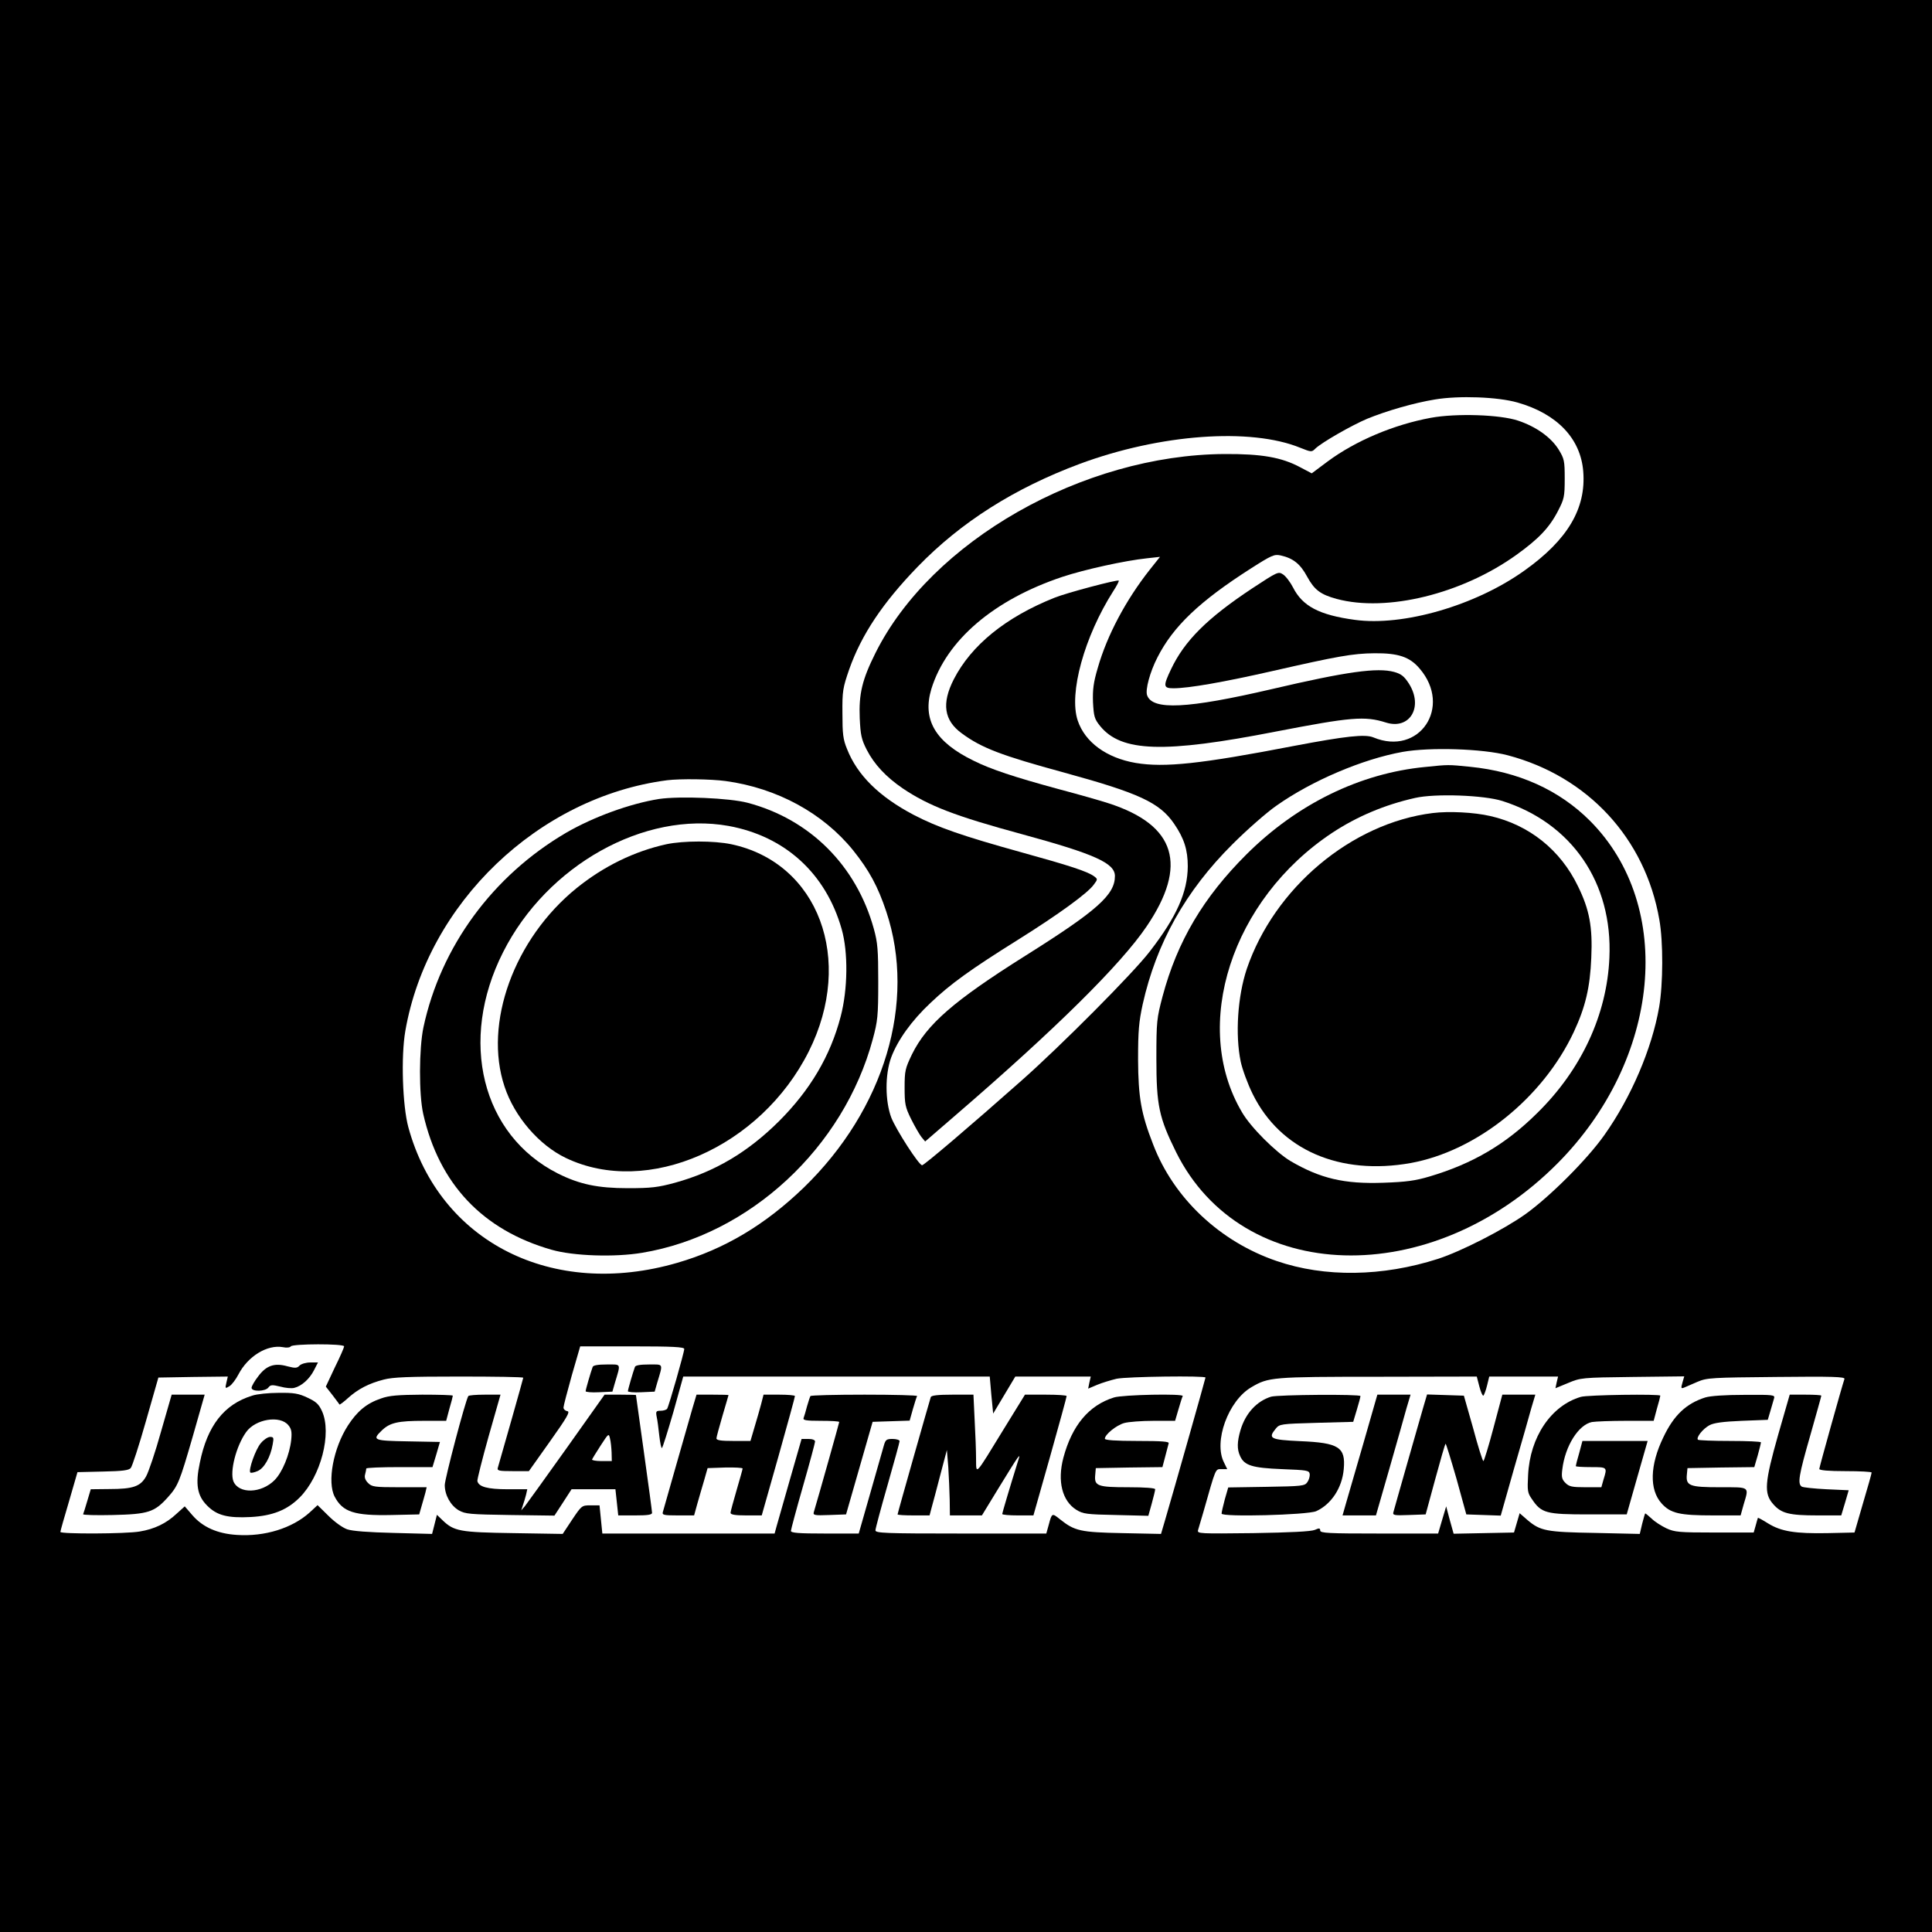
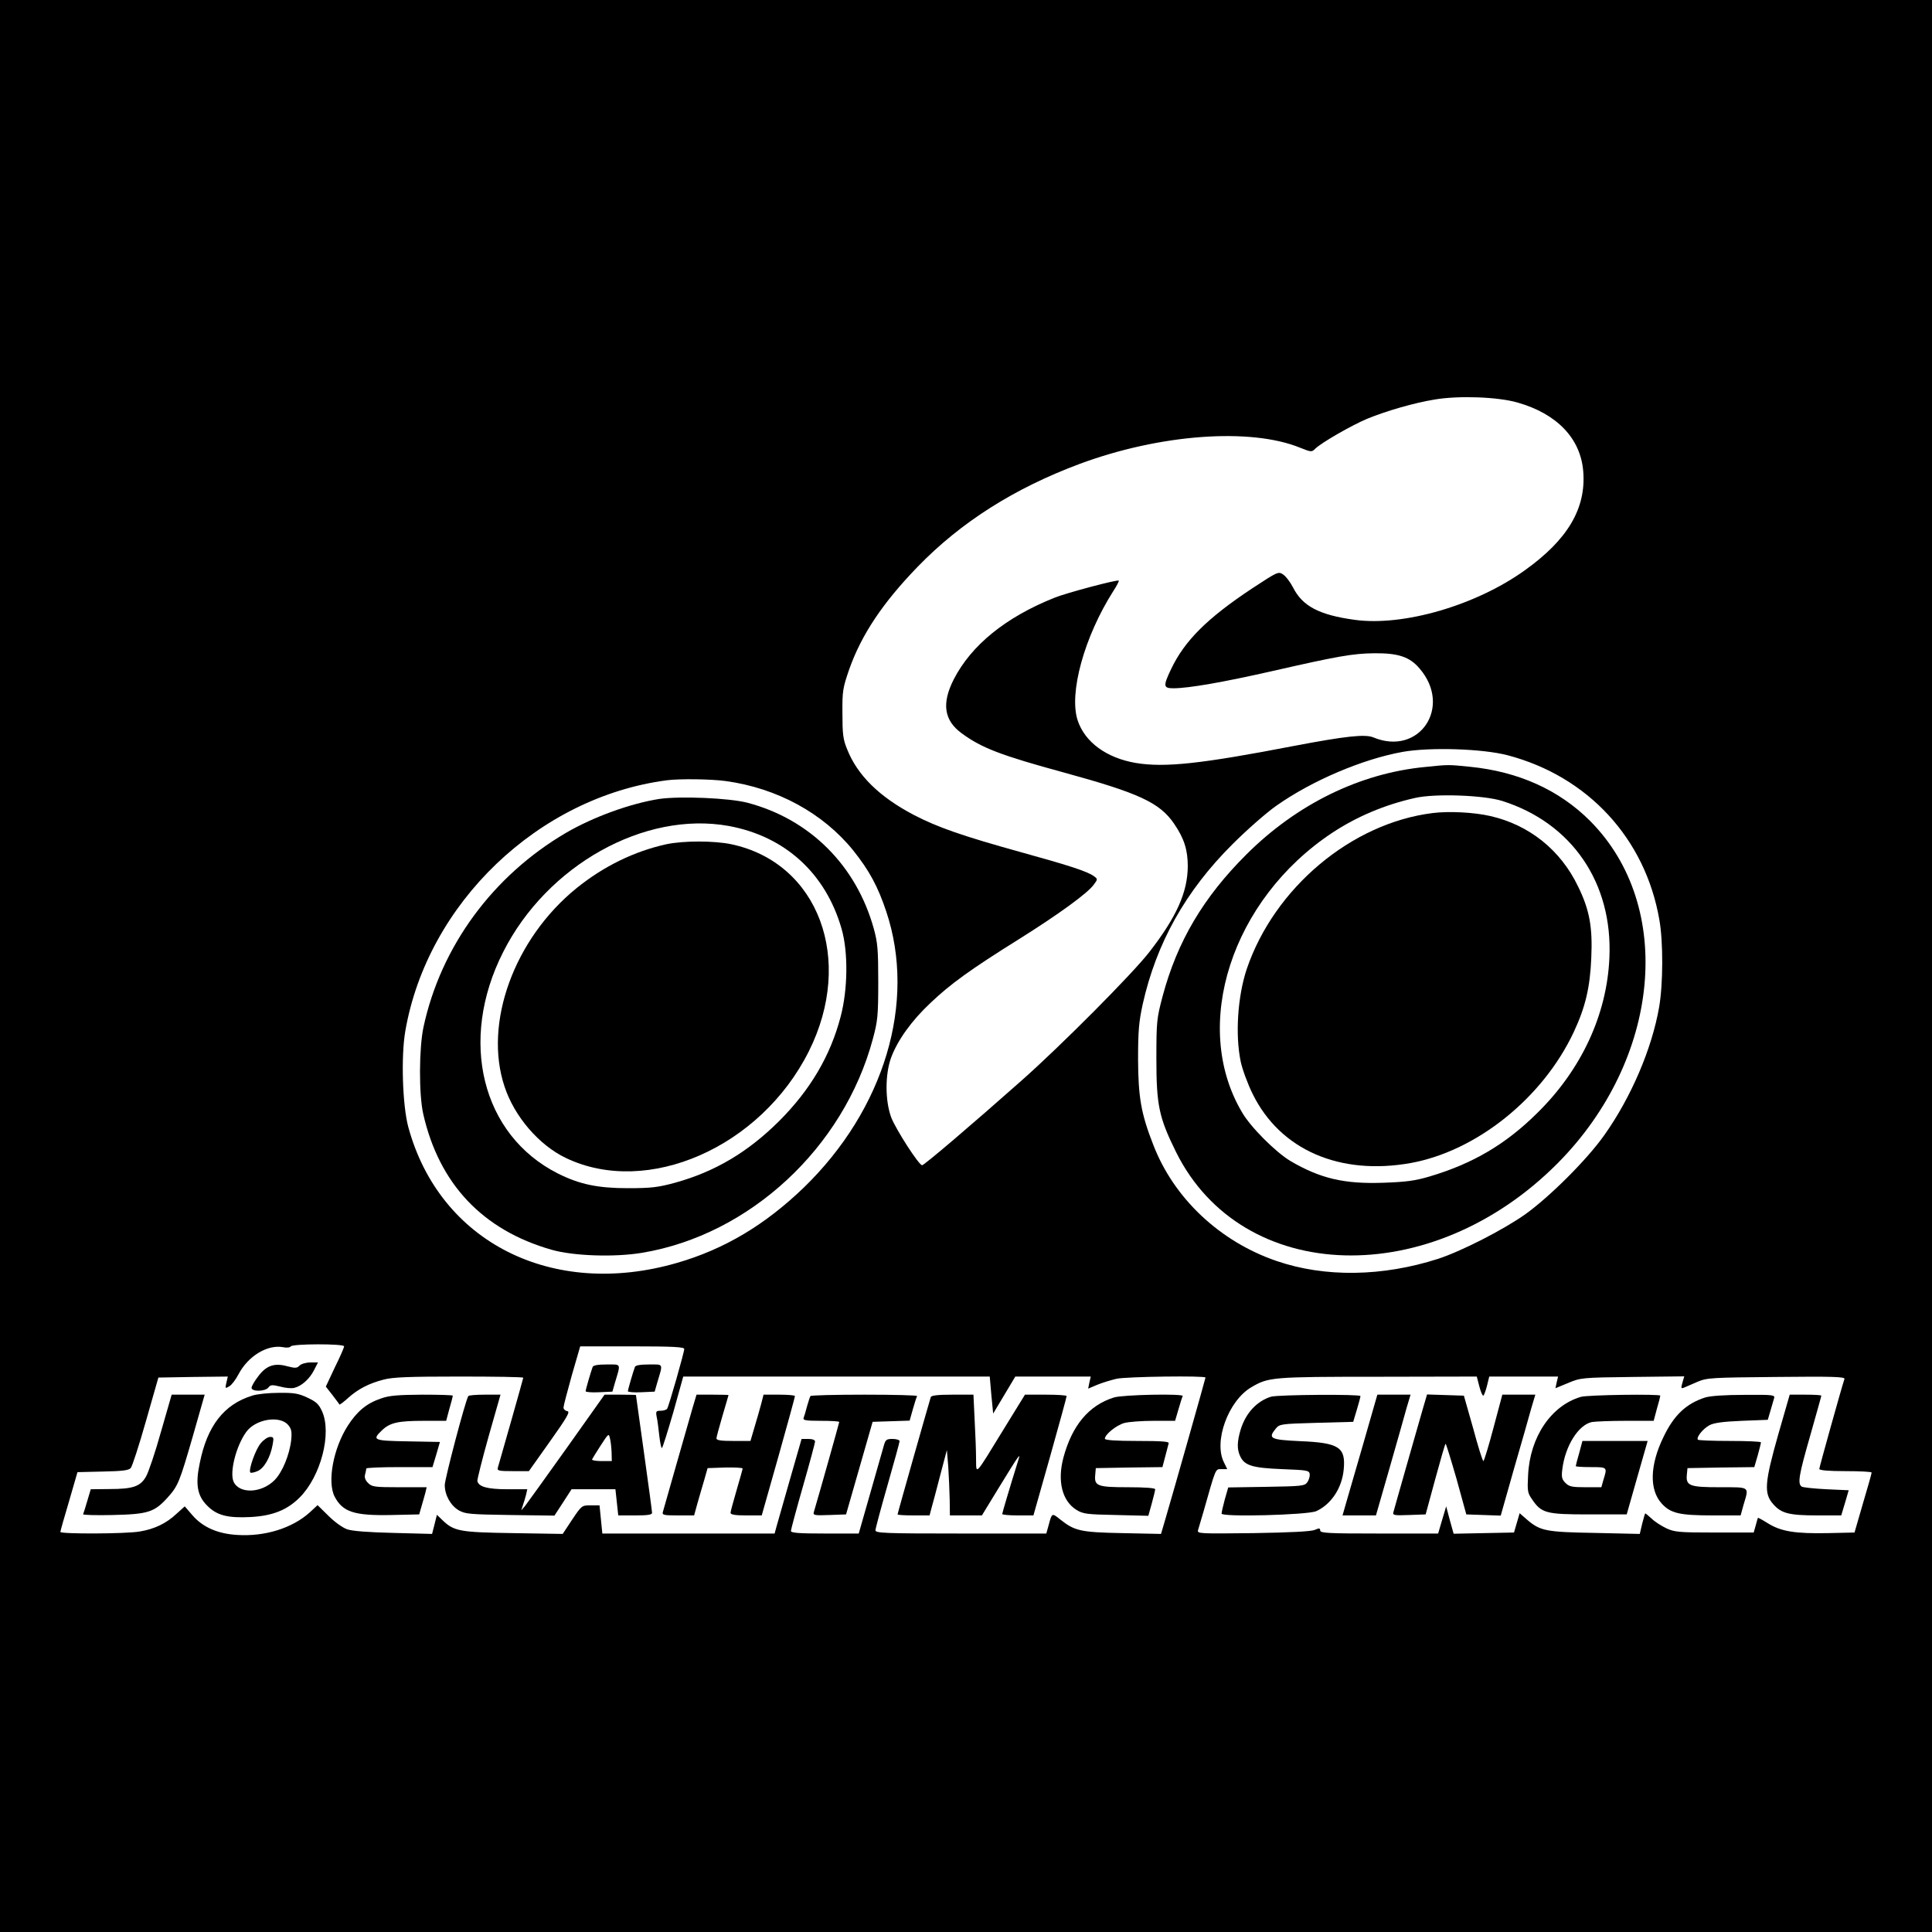
<svg xmlns="http://www.w3.org/2000/svg" version="1.0" width="960pt" height="960pt" viewBox="0 0 960 960" preserveAspectRatio="xMidYMid meet">
  <g transform="translate(0,960) scale(0.1,-0.1)" fill="#000000" stroke="none">
    <path d="M0 4800 l0 -4800 4800 0 4800 0 0 4800 0 4800 -4800 0 -4800 0 0 -4800z m7540 2800 c197 -56 314 -179 327 -342 15 -184 -77 -340 -292 -493 -243 -174 -603 -278 -843 -245 -177 24 -260 68 -307 161 -14 27 -36 56 -50 65 -23 15 -27 13 -152 -69 -225 -149 -337 -261 -404 -402 -40 -84 -39 -95 12 -95 76 0 251 31 489 85 325 74 401 88 510 89 118 1 175 -18 224 -76 164 -191 -2 -437 -230 -342 -41 17 -139 6 -392 -42 -466 -90 -645 -109 -789 -85 -145 25 -252 103 -288 211 -45 135 33 417 177 643 17 26 29 49 27 52 -7 6 -260 -61 -319 -85 -243 -97 -414 -236 -501 -406 -61 -120 -48 -204 40 -268 99 -73 197 -110 509 -195 372 -102 474 -149 546 -254 50 -73 68 -130 68 -212 -1 -128 -55 -250 -189 -423 -80 -105 -444 -471 -639 -643 -247 -219 -482 -419 -492 -419 -16 0 -128 174 -153 236 -31 82 -32 214 -1 299 32 86 101 183 196 272 99 94 197 165 437 315 201 126 342 229 373 271 21 28 21 29 2 43 -33 24 -122 53 -361 119 -292 81 -416 124 -535 186 -171 90 -280 197 -331 327 -20 48 -23 76 -23 177 -1 112 2 127 34 220 61 172 166 329 339 508 216 223 482 391 806 512 399 148 849 181 1096 80 55 -22 57 -22 75 -4 31 30 179 115 257 148 98 40 233 79 337 96 119 20 312 13 410 -15z m-48 -1753 c398 -105 683 -413 753 -816 20 -110 19 -322 -1 -436 -36 -207 -140 -449 -272 -635 -86 -122 -271 -306 -392 -393 -110 -78 -320 -185 -434 -222 -277 -89 -563 -93 -802 -11 -282 96 -512 312 -614 579 -60 153 -74 235 -75 422 0 143 4 187 23 275 68 304 213 563 446 795 72 72 170 158 219 192 176 124 427 231 627 267 135 24 397 16 522 -17z m-3886 -128 c256 -35 484 -160 633 -344 80 -100 123 -179 165 -305 150 -450 -9 -982 -410 -1371 -192 -185 -394 -306 -629 -374 -620 -180 -1180 102 -1336 674 -29 107 -37 351 -15 478 110 635 662 1163 1301 1246 65 8 217 6 291 -4z m-1896 -2809 c0 -5 -20 -52 -46 -104 l-45 -96 33 -42 c18 -24 34 -45 35 -47 1 -2 20 12 42 32 50 45 104 73 178 92 45 12 125 15 375 15 175 0 318 -2 318 -6 0 -4 -100 -357 -126 -446 -5 -16 3 -18 75 -18 l79 0 105 148 c86 121 101 148 86 150 -11 2 -19 10 -19 18 0 8 19 80 41 159 l42 145 258 0 c201 0 259 -3 259 -13 0 -16 -76 -283 -85 -297 -3 -5 -18 -10 -32 -10 -23 0 -25 -3 -20 -30 4 -16 9 -59 13 -94 4 -36 10 -64 13 -61 4 2 29 83 57 179 l49 176 761 0 762 0 8 -92 9 -92 55 92 55 92 187 0 188 0 -7 -30 -6 -30 45 19 c24 10 67 23 96 30 52 11 442 16 442 6 0 -5 -158 -563 -201 -709 l-20 -68 -192 4 c-209 4 -237 11 -309 68 -41 33 -41 33 -57 -27 l-12 -43 -424 0 c-378 0 -425 2 -425 16 0 8 27 109 60 224 33 115 60 214 60 219 0 6 -16 11 -35 11 -30 0 -35 -4 -43 -32 -5 -18 -35 -124 -67 -235 l-58 -203 -168 0 c-129 0 -169 3 -169 13 0 6 27 107 60 222 33 115 60 216 60 222 0 8 -13 13 -34 13 l-33 0 -58 -202 c-32 -112 -62 -218 -67 -235 l-9 -33 -428 0 -428 0 -7 70 -7 70 -45 0 c-43 0 -44 -1 -91 -71 l-47 -71 -246 4 c-266 4 -294 9 -352 65 l-27 26 -12 -48 -12 -47 -191 5 c-125 3 -205 9 -231 18 -23 8 -63 37 -93 67 l-54 53 -40 -37 c-87 -78 -223 -120 -360 -111 -98 6 -171 39 -222 98 l-38 44 -41 -37 c-51 -48 -110 -76 -183 -88 -69 -12 -394 -13 -394 -2 0 4 19 72 43 152 l42 145 127 3 c97 2 129 6 138 18 7 8 41 112 75 232 l62 217 172 3 173 2 -7 -30 c-7 -30 -6 -31 15 -18 12 7 32 34 45 59 47 90 143 149 221 135 18 -4 35 -2 39 4 8 13 265 14 265 0z m5641 -200 c7 -27 16 -47 20 -45 3 3 12 25 18 50 l11 45 171 0 171 0 -7 -29 -6 -29 63 26 c62 26 68 27 320 30 l257 3 -9 -31 c-8 -28 -7 -31 8 -25 9 4 40 17 67 29 47 20 70 21 392 24 279 3 342 1 338 -10 -13 -38 -125 -439 -125 -447 0 -7 46 -11 130 -11 72 0 130 -3 130 -7 0 -5 -19 -73 -43 -153 l-42 -145 -134 -3 c-160 -3 -230 8 -295 48 -27 17 -49 29 -51 28 -1 -2 -6 -19 -11 -38 l-10 -35 -194 0 c-176 0 -199 2 -240 21 -25 12 -58 33 -73 48 -15 14 -30 26 -32 26 -1 0 -8 -23 -15 -51 l-12 -51 -222 5 c-243 4 -272 10 -336 64 l-39 34 -14 -48 -14 -48 -150 -3 -150 -3 -19 68 -18 68 -20 -67 -20 -68 -293 0 c-252 0 -293 2 -293 15 0 12 -5 13 -27 3 -19 -8 -123 -13 -306 -16 -267 -3 -279 -3 -274 15 3 10 15 50 26 88 64 225 59 215 91 215 l28 0 -16 33 c-53 103 21 307 136 374 85 50 102 52 629 52 l491 1 13 -50z" />
-     <path d="M7110 7524 c-184 -34 -374 -114 -513 -217 l-79 -59 -57 30 c-93 50 -193 67 -376 66 -705 -4 -1458 -433 -1735 -989 -66 -132 -83 -203 -78 -324 4 -83 8 -104 35 -157 37 -72 96 -135 178 -191 129 -87 261 -138 593 -228 363 -99 462 -144 462 -208 0 -93 -87 -171 -445 -396 -356 -224 -489 -340 -563 -489 -34 -71 -37 -82 -37 -166 0 -82 3 -97 32 -156 18 -36 41 -76 51 -89 l19 -23 154 133 c492 424 818 746 946 935 207 305 146 504 -187 612 -36 12 -148 44 -250 71 -221 60 -338 99 -422 141 -191 93 -256 204 -210 357 75 242 310 443 652 557 109 36 307 80 420 92 l64 7 -51 -64 c-119 -151 -212 -326 -258 -487 -22 -74 -26 -109 -24 -171 4 -71 7 -83 35 -118 105 -130 316 -137 874 -28 373 72 441 78 546 45 119 -38 188 77 115 193 -24 37 -38 48 -73 58 -84 23 -236 2 -608 -85 -421 -98 -593 -106 -620 -31 -10 27 14 116 51 188 78 154 209 279 464 442 105 67 117 72 149 65 62 -14 97 -42 131 -105 36 -66 66 -89 147 -111 249 -67 623 25 893 219 110 79 164 135 207 219 30 58 33 70 33 159 0 89 -2 99 -30 145 -38 61 -112 114 -202 144 -90 30 -307 37 -433 14z" />
    <path d="M7082 5789 c-324 -31 -637 -184 -888 -434 -214 -213 -344 -432 -417 -705 -29 -110 -31 -124 -31 -310 0 -233 13 -293 98 -465 329 -661 1267 -688 1896 -55 512 516 584 1276 161 1701 -154 154 -356 245 -597 269 -110 11 -105 11 -222 -1z m383 -169 c346 -110 549 -407 532 -779 -12 -282 -139 -556 -358 -771 -156 -155 -320 -252 -536 -316 -71 -21 -115 -27 -228 -31 -196 -7 -314 21 -463 108 -73 44 -198 168 -241 243 -254 430 -51 1057 449 1388 123 81 260 139 411 173 100 23 343 14 434 -15z" />
    <path d="M7119 5560 c-404 -50 -787 -372 -924 -775 -45 -135 -58 -326 -30 -460 8 -38 35 -112 60 -162 137 -277 432 -405 785 -342 328 60 656 323 810 651 58 124 81 222 87 369 7 153 -9 239 -66 355 -87 181 -243 305 -435 349 -82 19 -207 25 -287 15z" />
    <path d="M3275 5630 c-144 -23 -326 -89 -462 -168 -364 -213 -623 -565 -709 -967 -22 -105 -23 -332 -1 -430 79 -348 295 -577 638 -675 108 -31 313 -38 450 -15 534 89 1001 522 1146 1062 24 89 27 115 27 283 0 161 -3 196 -22 265 -87 314 -317 544 -627 626 -91 24 -337 34 -440 19z m345 -134 c280 -51 483 -235 562 -512 33 -115 31 -300 -5 -436 -51 -195 -151 -364 -306 -519 -155 -154 -318 -251 -517 -306 -85 -23 -118 -27 -234 -27 -150 0 -240 19 -348 73 -378 191 -495 660 -272 1100 218 432 702 702 1120 627z" />
    <path d="M3311 5405 c-159 -35 -311 -109 -446 -218 -311 -252 -463 -672 -358 -986 49 -149 171 -291 305 -355 405 -194 968 53 1207 530 228 456 48 937 -385 1029 -86 18 -238 18 -323 0z" />
    <path d="M1489 2815 c-13 -14 -22 -14 -61 -4 -64 18 -105 4 -145 -50 -18 -23 -33 -49 -33 -57 0 -20 69 -19 84 2 10 13 18 14 59 4 25 -7 57 -10 70 -6 36 9 75 44 97 87 l20 39 -38 0 c-21 0 -45 -7 -53 -15z" />
    <path d="M2945 2808 c-10 -27 -35 -113 -35 -121 0 -4 30 -7 66 -5 l67 3 12 42 c30 101 34 93 -40 93 -43 0 -67 -4 -70 -12z" />
    <path d="M3155 2808 c-10 -27 -35 -113 -35 -121 0 -4 30 -7 66 -5 l67 3 12 42 c30 101 34 93 -40 93 -43 0 -67 -4 -70 -12z" />
    <path d="M1253 2665 c-140 -43 -223 -150 -260 -333 -23 -107 -13 -164 36 -213 48 -49 102 -63 217 -57 109 6 181 35 243 97 105 105 161 319 111 429 -16 35 -29 47 -72 67 -44 21 -68 25 -143 24 -49 0 -109 -6 -132 -14z m180 -147 c15 -18 18 -33 14 -73 -8 -73 -44 -161 -83 -200 -66 -66 -177 -69 -204 -6 -19 48 13 175 63 245 46 65 169 85 210 34z" />
    <path d="M1296 2429 c-26 -30 -63 -135 -52 -146 3 -3 19 0 35 7 33 13 65 69 76 133 6 33 5 37 -13 37 -11 0 -32 -14 -46 -31z" />
    <path d="M800 2486 c-28 -101 -62 -201 -74 -222 -28 -50 -64 -63 -183 -63 l-92 -1 -17 -57 c-9 -32 -19 -62 -21 -67 -3 -4 64 -6 148 -4 175 4 206 14 272 87 52 58 59 76 125 304 l59 207 -82 0 -82 0 -53 -184z" />
    <path d="M1893 2651 c-71 -24 -118 -63 -164 -134 -73 -113 -104 -281 -66 -354 40 -76 97 -95 283 -91 l137 3 12 42 c7 23 15 53 19 67 l6 26 -135 0 c-124 0 -137 2 -156 21 -14 14 -19 28 -15 42 3 12 6 25 6 30 0 4 74 7 165 7 l164 0 19 63 18 62 -158 3 c-173 3 -181 6 -130 55 40 38 80 47 208 47 l111 0 16 60 c10 33 17 62 17 65 0 3 -69 5 -152 5 -120 -1 -164 -4 -205 -19z" />
    <path d="M2327 2663 c-15 -24 -117 -412 -117 -442 0 -50 29 -102 70 -126 32 -18 55 -20 255 -23 l220 -3 43 66 42 65 109 0 109 0 7 -65 7 -65 84 0 c62 0 84 3 84 13 0 7 -18 141 -40 298 -22 156 -40 285 -40 287 0 1 -35 2 -78 2 l-78 0 -188 -265 c-104 -146 -197 -275 -207 -288 l-19 -22 8 25 c5 14 12 37 16 53 l6 27 -97 0 c-100 0 -145 12 -151 41 -1 8 24 108 56 222 l59 207 -78 0 c-43 0 -80 -3 -82 -7z m712 -280 l1 -43 -51 0 c-28 0 -49 4 -47 8 2 5 21 36 43 70 39 60 40 61 46 34 4 -15 7 -46 8 -69z" />
    <path d="M3441 2603 c-11 -38 -47 -165 -81 -283 -34 -118 -63 -223 -66 -232 -5 -16 3 -18 75 -18 l80 0 16 58 c9 31 24 84 34 117 l17 60 87 3 c48 1 87 -1 87 -5 0 -4 -14 -53 -30 -108 -16 -55 -30 -106 -30 -112 0 -9 22 -13 78 -13 l77 0 83 293 c45 160 82 295 82 300 0 4 -35 7 -78 7 l-78 0 -12 -47 c-7 -27 -22 -78 -33 -115 l-20 -68 -84 0 c-62 0 -85 3 -85 13 0 6 14 57 30 112 16 55 30 101 30 103 0 1 -36 2 -80 2 l-79 0 -20 -67z" />
    <path d="M4027 2663 c-3 -5 -10 -27 -17 -51 -6 -24 -14 -50 -17 -58 -4 -11 11 -14 86 -14 50 0 91 -2 91 -6 0 -4 -100 -360 -126 -447 -5 -16 2 -18 77 -15 l83 3 66 230 66 230 92 3 92 3 16 57 c9 31 18 60 21 65 2 4 -115 7 -261 7 -146 0 -267 -3 -269 -7z" />
    <path d="M4625 2658 c-8 -25 -165 -577 -165 -583 0 -3 36 -5 80 -5 l79 0 10 38 c6 20 25 93 43 162 l33 125 7 -85 c3 -47 6 -120 7 -162 l1 -78 79 0 80 0 83 136 c103 168 111 179 98 139 -44 -141 -80 -263 -80 -268 0 -4 35 -7 78 -7 l77 0 83 293 c45 160 82 295 82 300 0 4 -46 7 -103 7 l-104 0 -106 -172 c-145 -237 -136 -227 -137 -148 0 36 -3 122 -7 193 l-6 127 -104 0 c-74 0 -105 -4 -108 -12z" />
    <path d="M5535 2656 c-125 -39 -208 -139 -251 -299 -31 -117 -6 -215 64 -259 34 -21 51 -23 198 -26 l160 -4 17 61 c9 33 17 65 17 71 0 6 -50 10 -133 10 -153 0 -170 6 -165 60 l3 35 166 3 165 2 14 53 c7 28 15 58 17 65 4 9 -31 12 -156 12 -108 0 -161 4 -161 11 0 21 57 67 96 78 21 6 87 11 146 11 l107 0 17 58 c9 31 18 60 21 65 7 13 -299 7 -342 -7z" />
    <path d="M6316 2660 c-71 -22 -127 -82 -152 -166 -17 -58 -18 -95 -2 -129 21 -47 60 -59 208 -65 126 -5 135 -6 138 -25 1 -11 -4 -29 -12 -40 -13 -19 -28 -20 -204 -23 l-189 -3 -17 -59 c-9 -33 -16 -65 -16 -71 0 -18 426 -7 470 12 75 34 129 116 137 209 10 109 -24 131 -217 139 -148 7 -161 13 -121 62 19 23 24 24 202 29 l183 5 18 60 c10 33 18 63 18 68 0 10 -408 7 -444 -3z" />
    <path d="M6776 2433 c-38 -131 -77 -266 -87 -300 l-18 -63 83 0 83 0 67 233 c36 127 75 262 85 300 l20 67 -83 0 -82 0 -68 -237z" />
    <path d="M7071 2603 c-11 -37 -47 -165 -81 -283 -34 -118 -63 -223 -66 -233 -5 -16 2 -18 77 -15 l83 3 47 173 c26 96 49 176 52 178 2 2 26 -76 54 -173 l49 -178 86 -3 85 -3 66 233 c37 128 76 263 86 301 l20 67 -82 0 -82 0 -44 -165 c-24 -91 -47 -165 -50 -165 -4 0 -27 73 -51 163 l-46 162 -91 3 -92 3 -20 -68z" />
    <path d="M7855 2659 c-147 -43 -253 -199 -262 -389 -4 -77 -3 -88 19 -119 47 -70 70 -76 282 -76 l189 0 52 183 52 182 -162 0 -162 0 -16 -60 c-10 -33 -17 -62 -17 -65 0 -3 34 -5 75 -5 82 0 82 0 63 -61 l-11 -39 -79 0 c-66 0 -81 3 -99 21 -18 18 -21 29 -16 68 14 116 80 221 147 235 18 3 94 6 170 6 l137 0 16 60 c10 33 17 62 17 65 0 9 -363 4 -395 -6z" />
    <path d="M8473 2656 c-94 -30 -156 -88 -208 -198 -67 -138 -70 -260 -9 -328 45 -50 89 -60 258 -60 l135 0 15 54 c27 91 34 86 -118 86 -151 0 -170 7 -164 64 l3 31 166 3 166 2 17 58 c9 32 16 61 16 65 0 4 -69 7 -153 7 -85 0 -156 3 -160 6 -10 11 24 54 57 72 22 12 67 18 161 22 l129 5 13 44 c7 24 15 52 18 62 6 18 -2 19 -147 18 -96 0 -169 -5 -195 -13z" />
    <path d="M8836 2472 c-68 -240 -72 -293 -25 -346 40 -46 79 -56 221 -56 l117 0 19 63 18 62 -110 5 c-61 3 -117 9 -123 13 -22 14 -15 56 42 254 30 106 55 195 55 198 0 3 -35 5 -79 5 l-78 0 -57 -198z" />
  </g>
</svg>